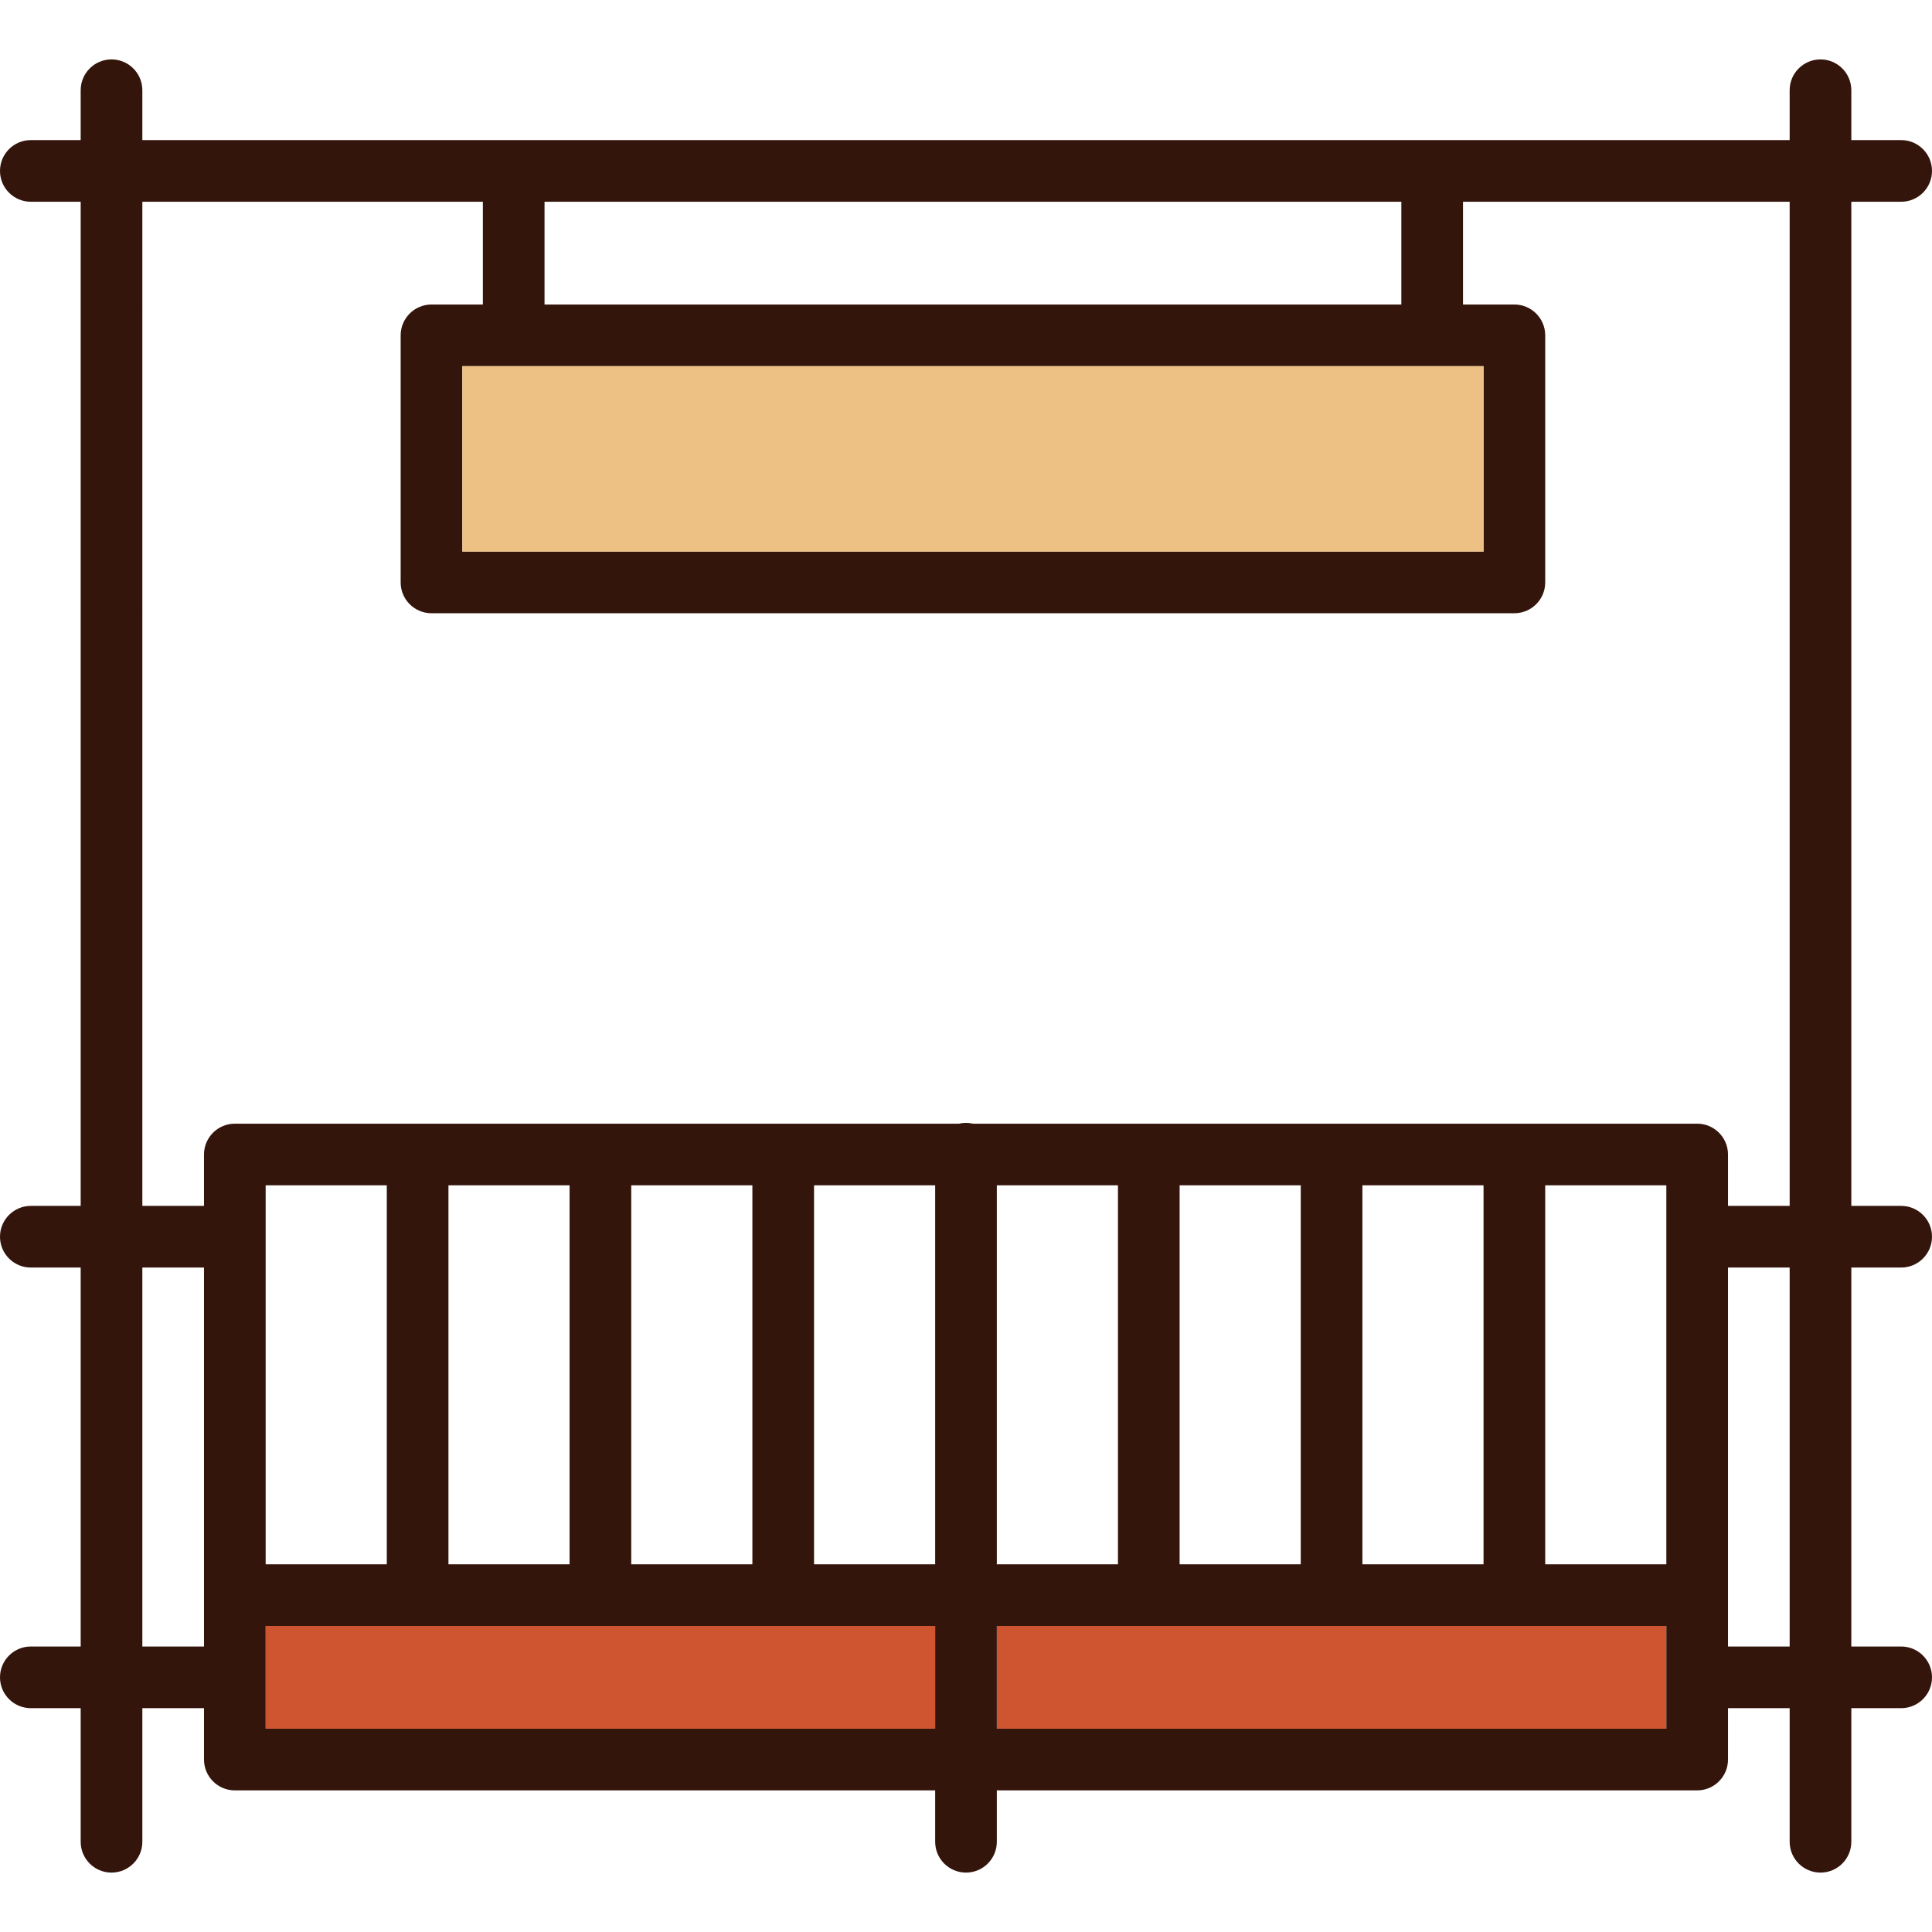
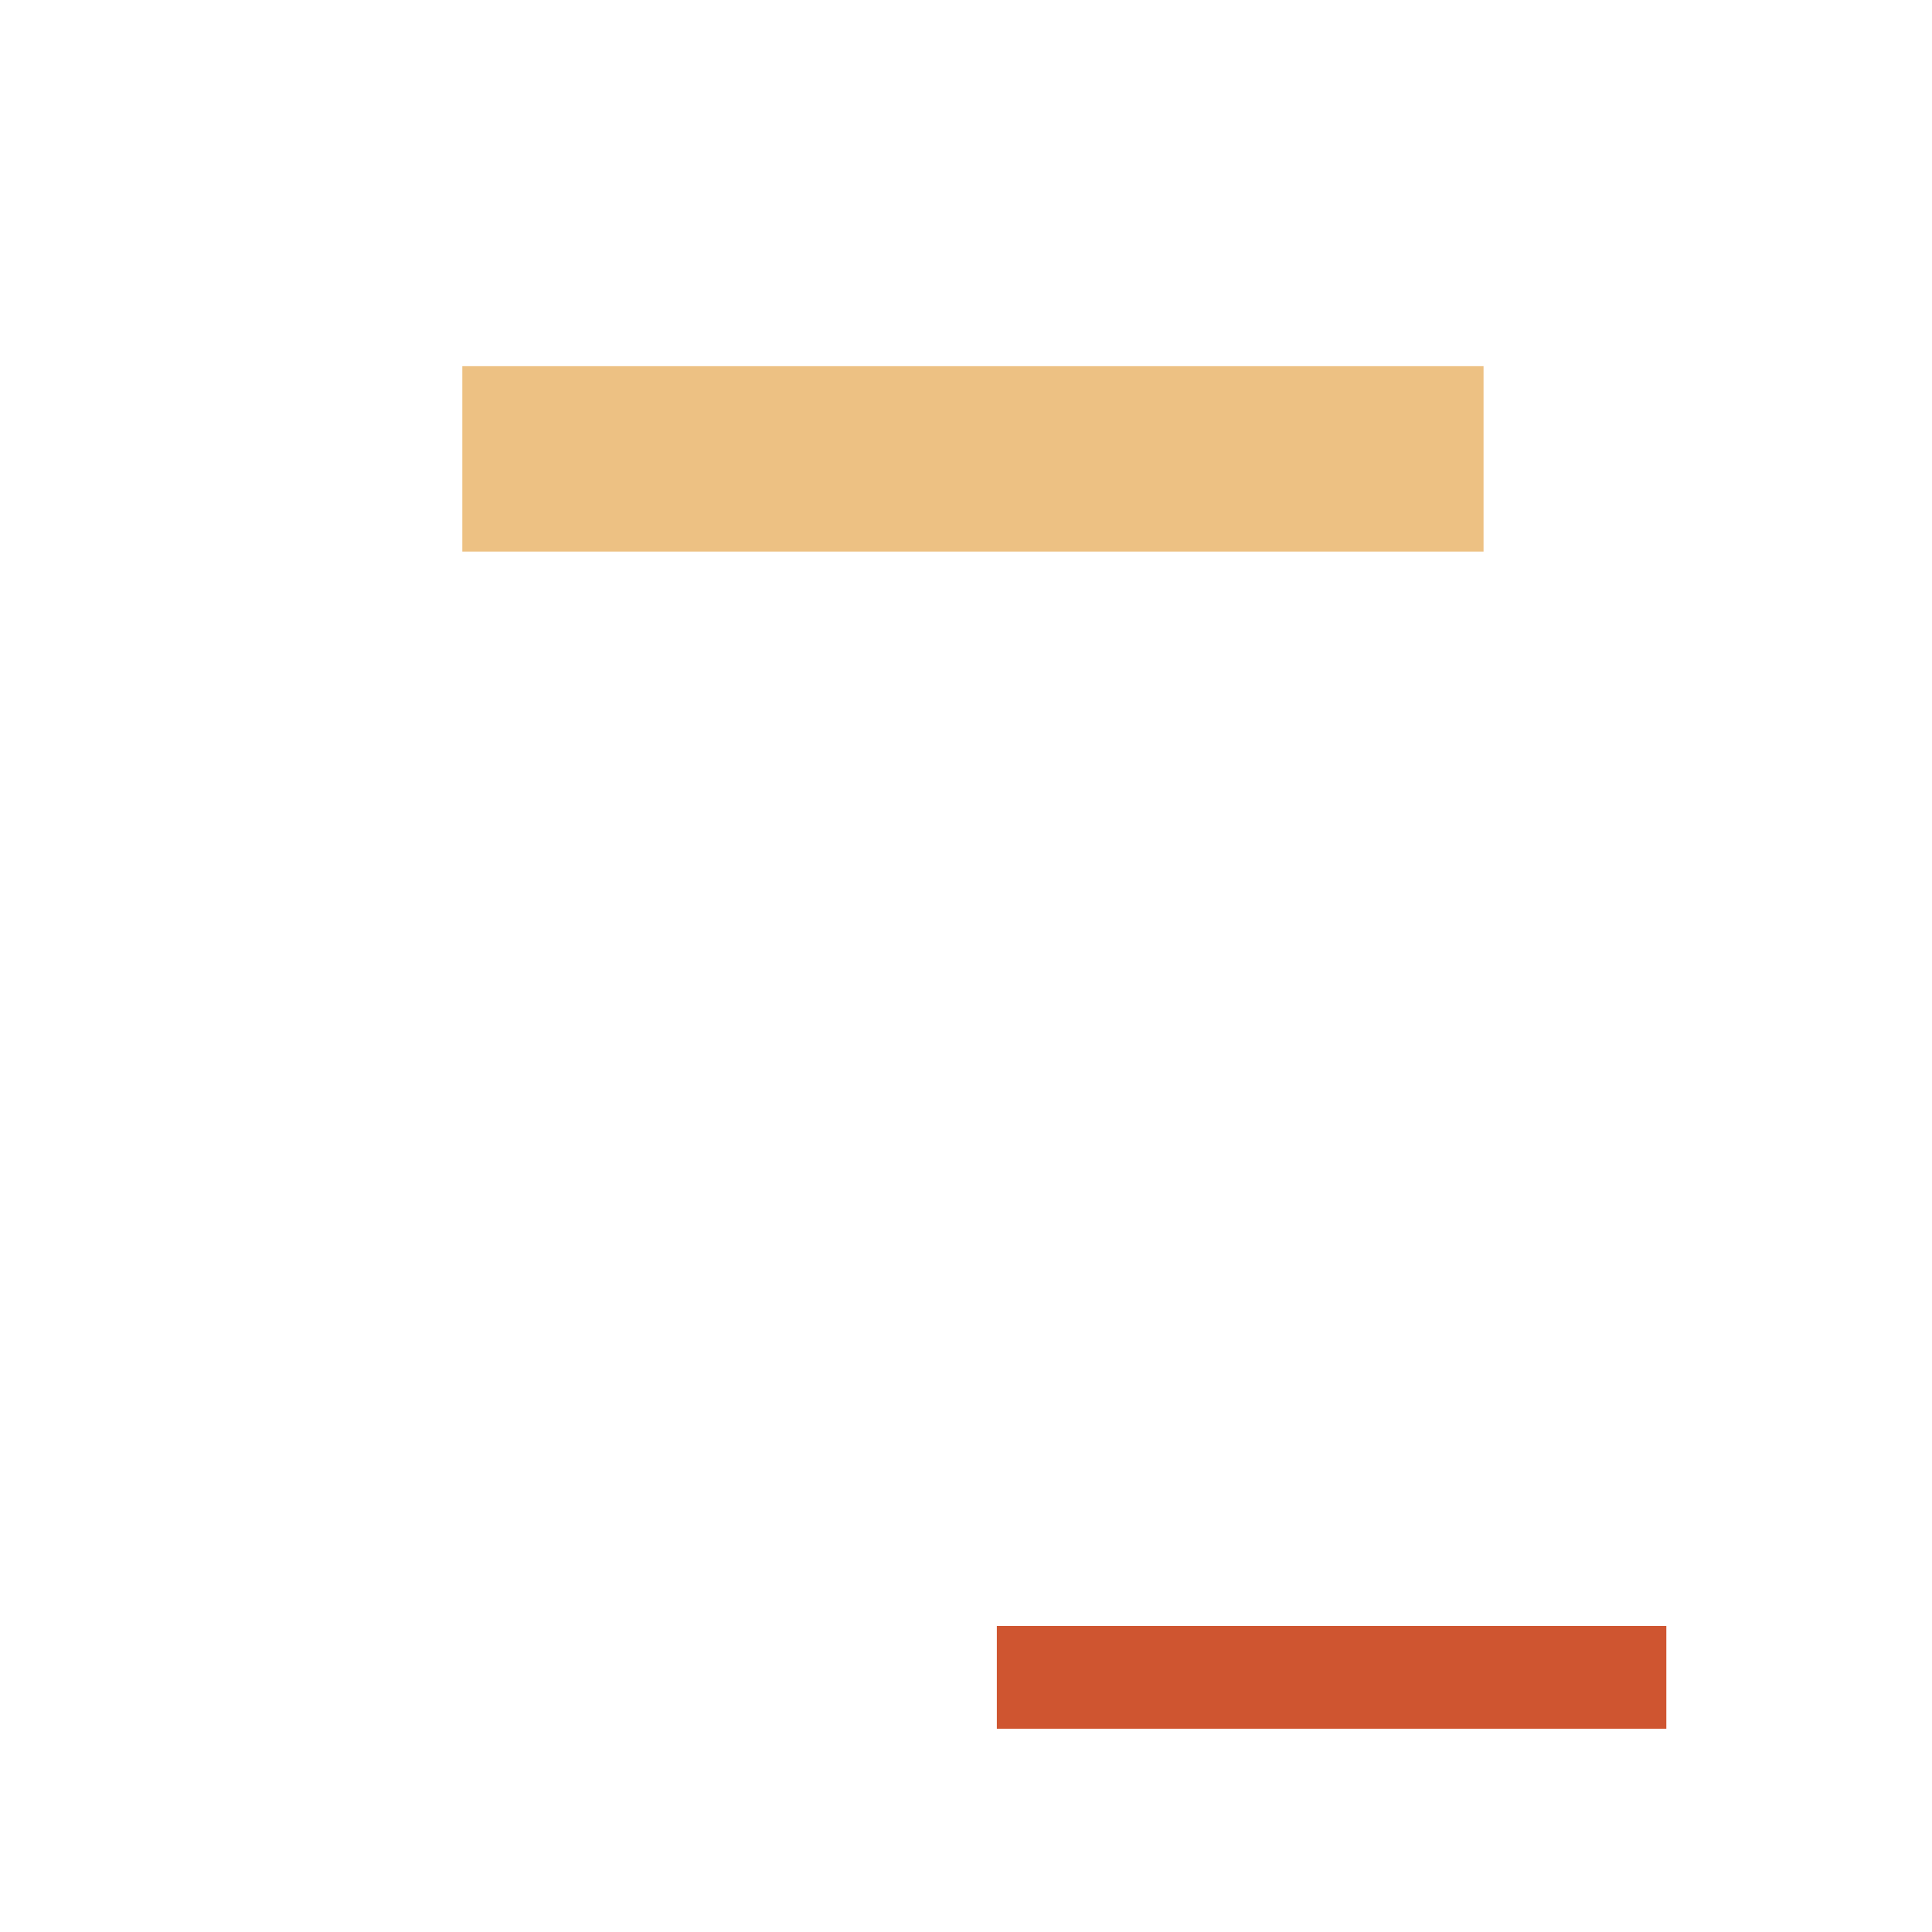
<svg xmlns="http://www.w3.org/2000/svg" version="1.1" id="Capa_1" viewBox="0 0 470 470" xml:space="preserve">
  <g>
-     <rect x="64.628" y="395.548" style="fill:#CF5530;" width="162.872" height="25" />
    <rect x="242.5" y="395.548" style="fill:#CF5530;" width="162.872" height="25" />
-     <path style="fill:#34150C;" d="M462.5,308.359c4.143,0,7.5-3.358,7.5-7.5s-3.357-7.5-7.5-7.5h-12.128V49.08H462.5   c4.143,0,7.5-3.358,7.5-7.5s-3.357-7.5-7.5-7.5h-12.128V21.952c0-4.142-3.357-7.5-7.5-7.5s-7.5,3.358-7.5,7.5V34.08H34.628V21.952   c0-4.142-3.357-7.5-7.5-7.5s-7.5,3.358-7.5,7.5V34.08H7.5c-4.143,0-7.5,3.358-7.5,7.5s3.357,7.5,7.5,7.5h12.128v244.279H7.5   c-4.143,0-7.5,3.358-7.5,7.5s3.357,7.5,7.5,7.5h12.128v92.189H7.5c-4.143,0-7.5,3.358-7.5,7.5s3.357,7.5,7.5,7.5h12.128v32.5   c0,4.142,3.357,7.5,7.5,7.5s7.5-3.358,7.5-7.5v-32.5h15v12.5c0,4.142,3.357,7.5,7.5,7.5H227.5v12.5c0,4.142,3.357,7.5,7.5,7.5   s7.5-3.358,7.5-7.5v-12.5h170.372c4.143,0,7.5-3.358,7.5-7.5v-12.5h15v32.5c0,4.142,3.357,7.5,7.5,7.5s7.5-3.358,7.5-7.5v-32.5   H462.5c4.143,0,7.5-3.358,7.5-7.5s-3.357-7.5-7.5-7.5h-12.128v-92.189H462.5z M360.904,89.08v45.101H112.469V89.08H360.904z    M132.469,74.08v-25h208.436v25H132.469z M34.628,49.08h82.841v25h-12.5c-4.143,0-7.5,3.358-7.5,7.5v60.101   c0,4.142,3.357,7.5,7.5,7.5h263.436c4.143,0,7.5-3.358,7.5-7.5V81.58c0-4.142-3.357-7.5-7.5-7.5h-12.5v-25h79.468v244.279h-15   v-12.5c0-4.142-3.357-7.5-7.5-7.5H236.705c-0.549-0.128-1.118-0.202-1.705-0.202s-1.156,0.074-1.705,0.202H57.128   c-4.143,0-7.5,3.358-7.5,7.5v12.5h-15V49.08z M138.563,288.359v92.189h-29.468v-92.189H138.563z M183.032,288.359v92.189h-29.469   v-92.189H183.032z M227.5,288.359v92.189h-29.468v-92.189H227.5z M271.968,288.359v92.189H242.5v-92.189H271.968z M316.437,288.359   v92.189h-29.469v-92.189H316.437z M360.904,288.359v92.189h-29.468v-92.189H360.904z M405.372,288.359v92.189h-29.468v-92.189   H405.372z M94.096,380.548H64.628v-92.189h29.468V380.548z M64.628,395.548H227.5v25H64.628V395.548z M242.5,395.548h162.872v25   H242.5V395.548z M34.628,400.548v-92.189h15v92.189H34.628z M435.372,400.548h-15v-92.189h15V400.548z" />
    <rect x="112.469" y="89.08" style="fill:#EDC183;" width="248.436" height="45.101" />
  </g>
</svg>